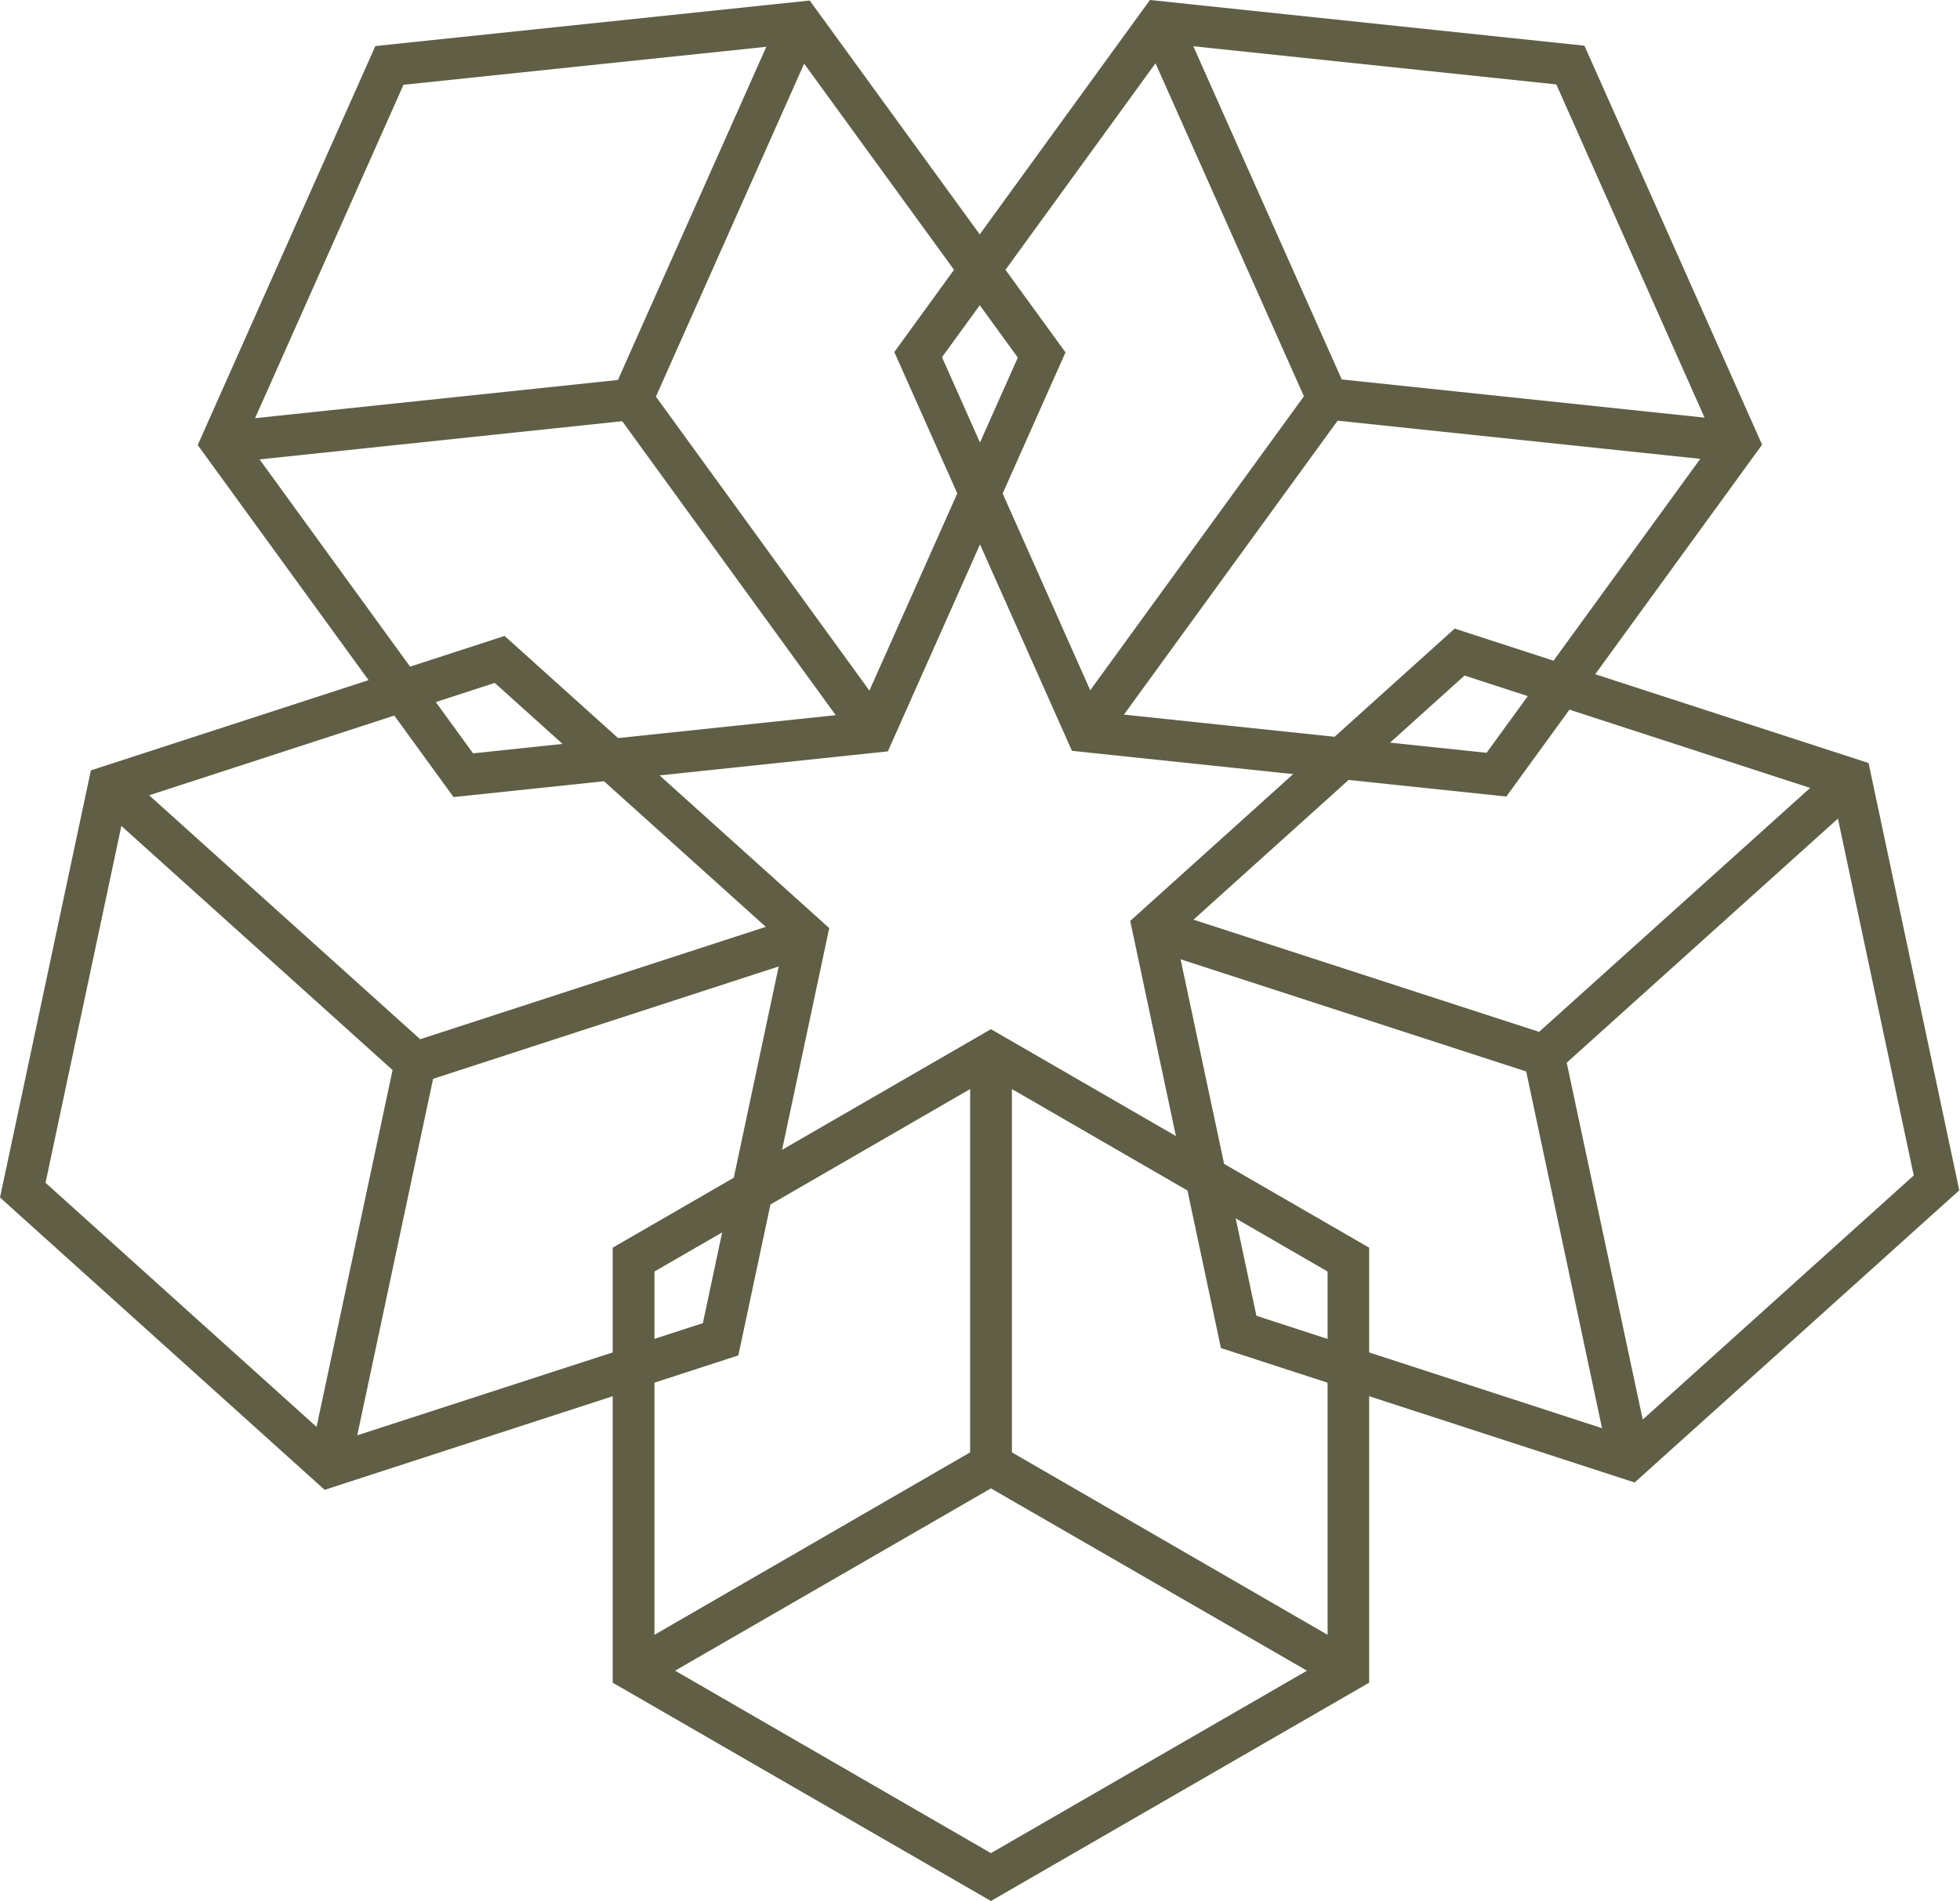
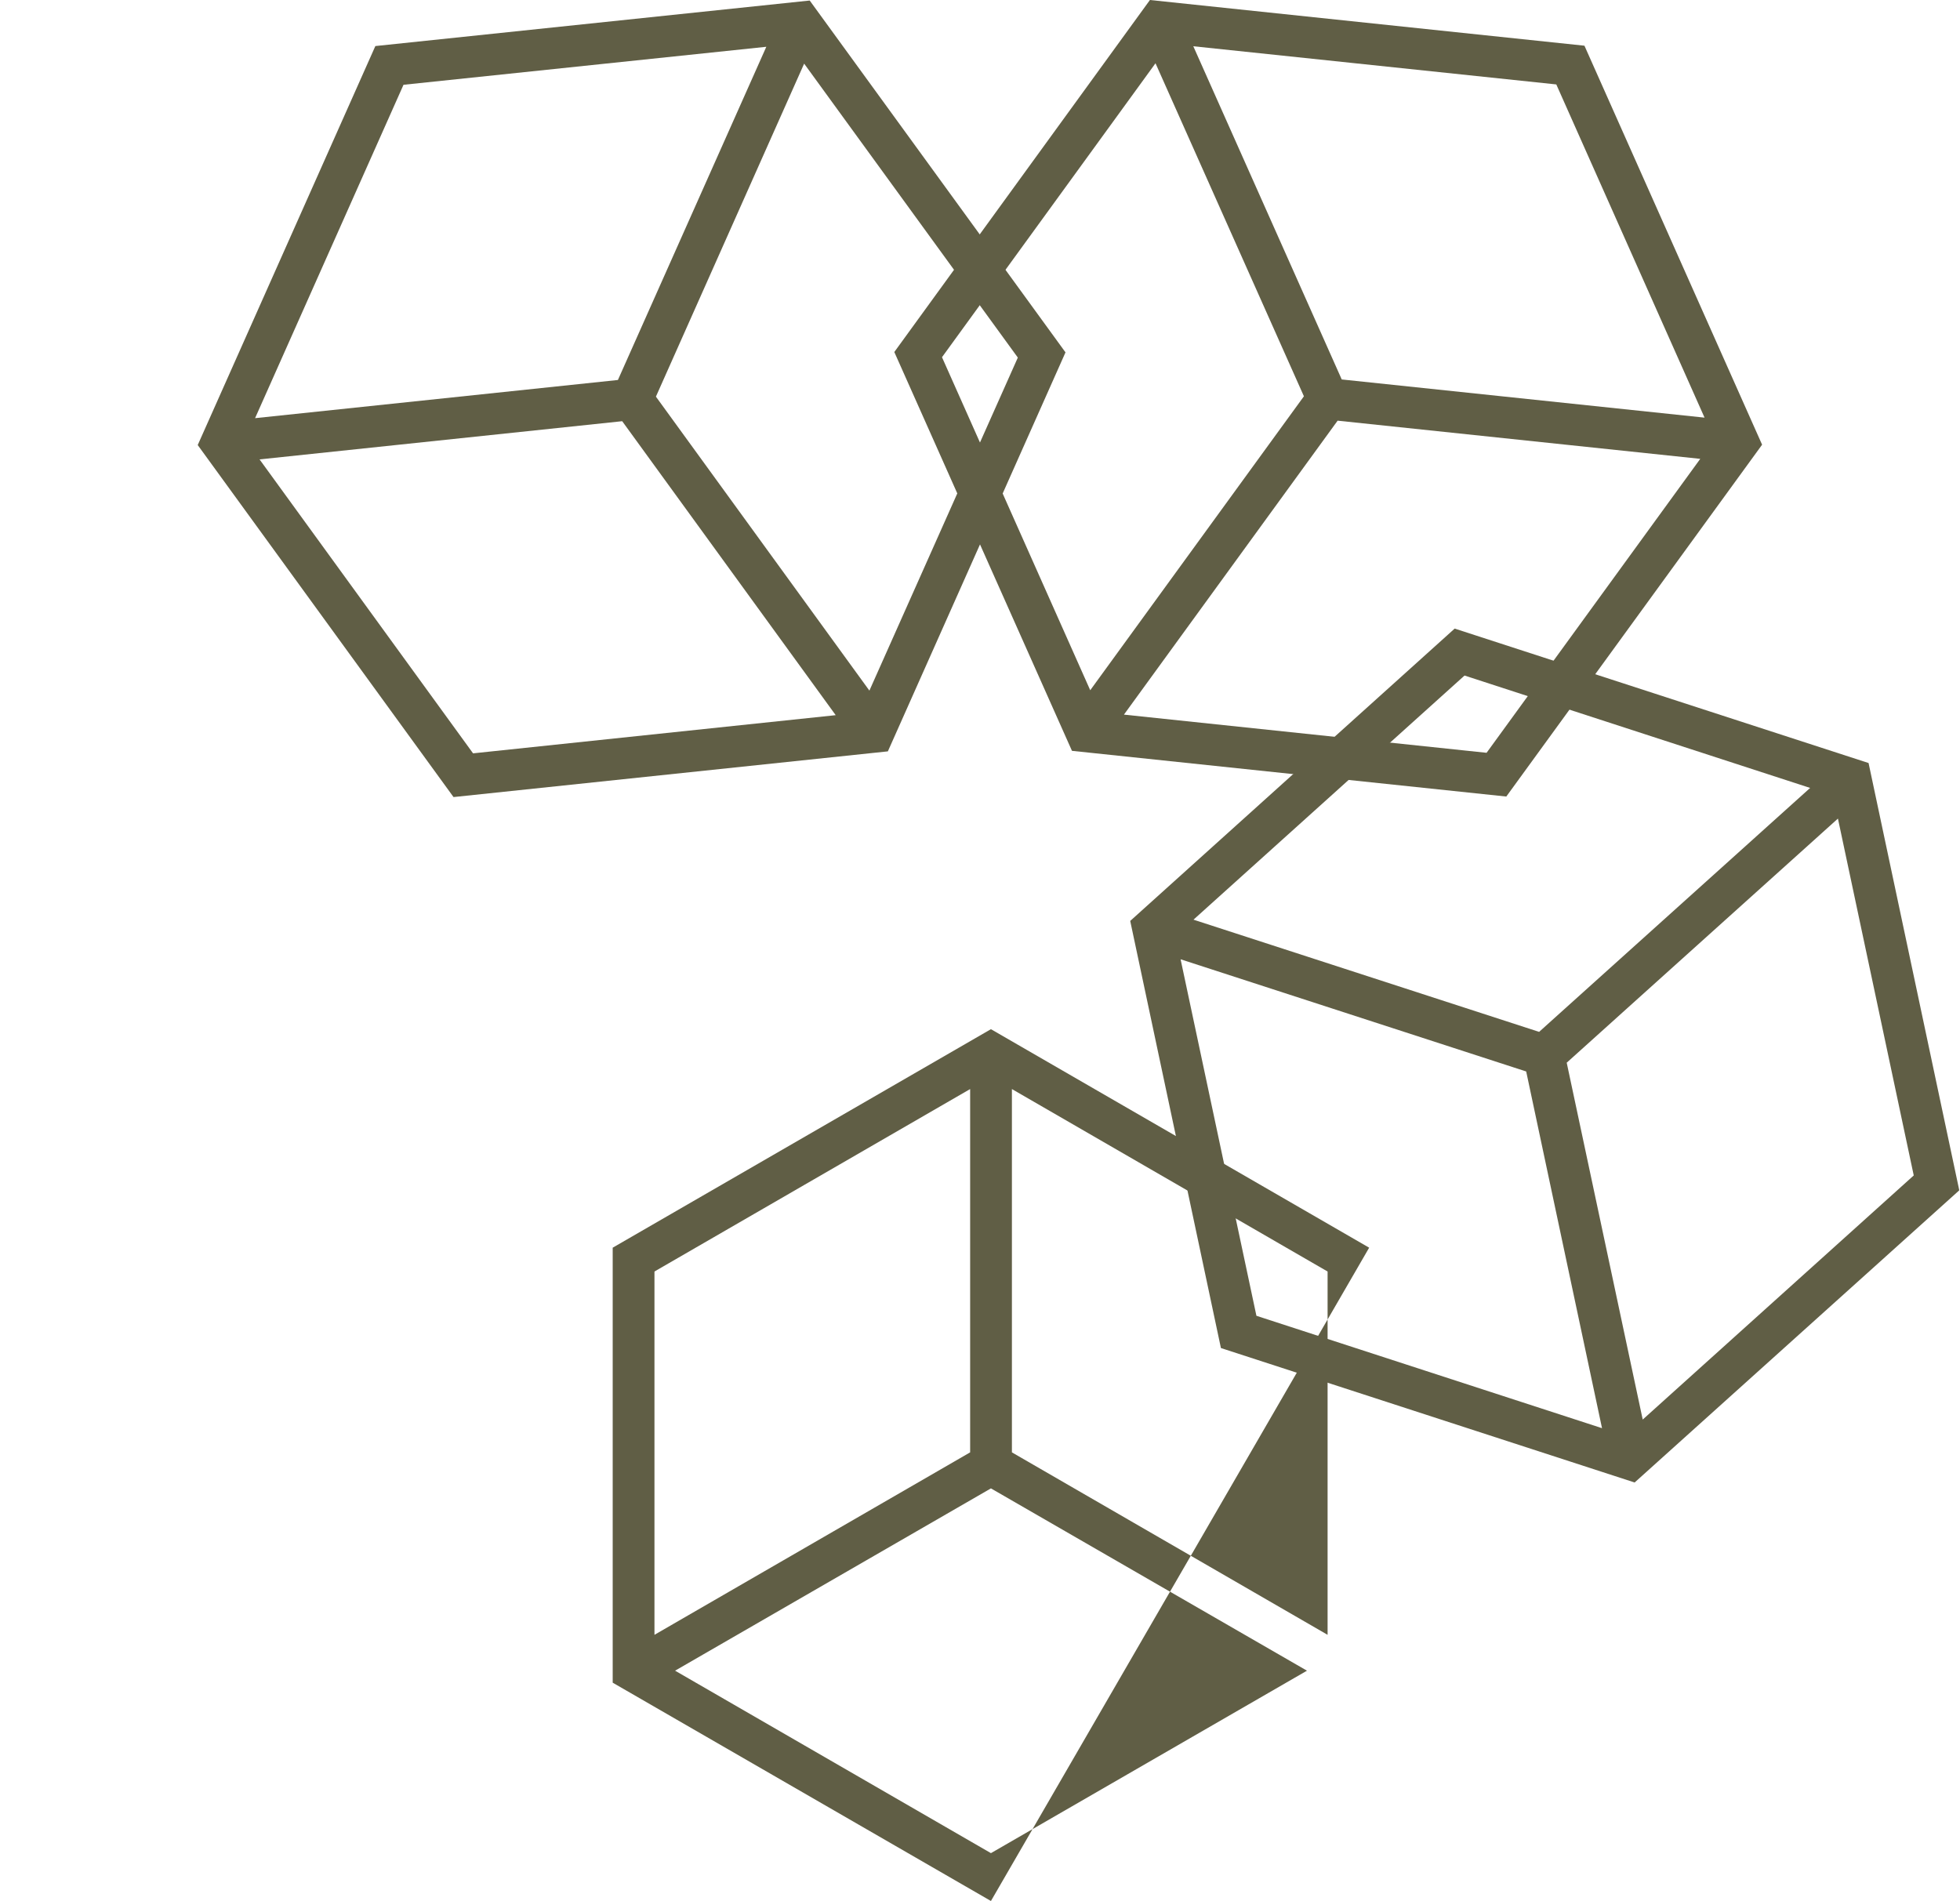
<svg xmlns="http://www.w3.org/2000/svg" width="100" height="97" viewBox="0 0 100 97" fill="none">
-   <path d="M51.628 55.57V74.108L67.734 83.418V64.88L51.628 55.57ZM49.497 55.57L33.391 64.88V83.418L49.497 74.108V55.57ZM31.26 63.664L50.558 52.515L69.855 63.664V85.86L50.558 97L31.26 85.86V63.664ZM50.558 75.946L34.443 85.248L50.558 94.558L66.682 85.248L50.558 75.946Z" fill="#605E45" />
+   <path d="M51.628 55.57V74.108L67.734 83.418V64.88L51.628 55.57ZM49.497 55.57L33.391 64.88V83.418L49.497 74.108V55.57ZM31.26 63.664L50.558 52.515L69.855 63.664L50.558 97L31.26 85.86V63.664ZM50.558 75.946L34.443 85.248L50.558 94.558L66.682 85.248L50.558 75.946Z" fill="#605E45" />
  <path d="M60.892 46.927L78.526 52.652L92.354 40.205L74.721 34.47L60.892 46.927ZM60.234 48.948L64.103 67.139L81.736 72.874L77.867 54.673L60.234 48.948ZM62.292 68.785L57.664 46.991L74.218 32.074L95.335 38.934L99.963 60.737L83.4 75.645L62.292 68.785ZM79.934 54.225L83.812 72.434L97.64 59.978L93.772 41.769L79.934 54.225Z" fill="#605E45" />
  <path d="M55.624 35.22L66.526 20.221L58.954 3.228L48.061 18.227L55.624 35.22ZM57.344 36.464L75.846 38.412L86.748 23.413L68.246 21.465L57.344 36.464ZM76.852 40.644L54.692 38.312L45.628 17.962L58.67 0L80.839 2.332L89.903 22.691L76.852 40.644ZM68.456 19.362L86.967 21.31L79.403 4.308L60.883 2.36L68.456 19.362Z" fill="#605E45" />
  <path d="M42.638 36.492L31.745 21.492L13.243 23.441L24.136 38.44L42.638 36.492ZM44.357 35.239L51.93 18.246L41.028 3.247L33.465 20.239L44.357 35.239ZM54.362 17.98L45.299 38.339L23.139 40.671L10.088 22.709L19.151 2.35L41.312 0.027L54.362 17.98ZM31.526 19.389L39.098 2.387L20.587 4.326L13.014 21.337L31.526 19.389Z" fill="#605E45" />
-   <path d="M39.729 49.314L22.096 55.048L18.227 73.239L35.861 67.514L39.729 49.314ZM39.071 47.293L25.242 34.845L7.609 40.58L21.438 53.027L39.071 47.293ZM25.745 32.449L42.308 47.357L37.671 69.16L16.563 76.02L0 61.103L4.637 39.309L25.745 32.449ZM20.029 54.6L6.192 42.144L2.323 60.353L16.151 72.809L20.029 54.6Z" fill="#605E45" />
</svg>